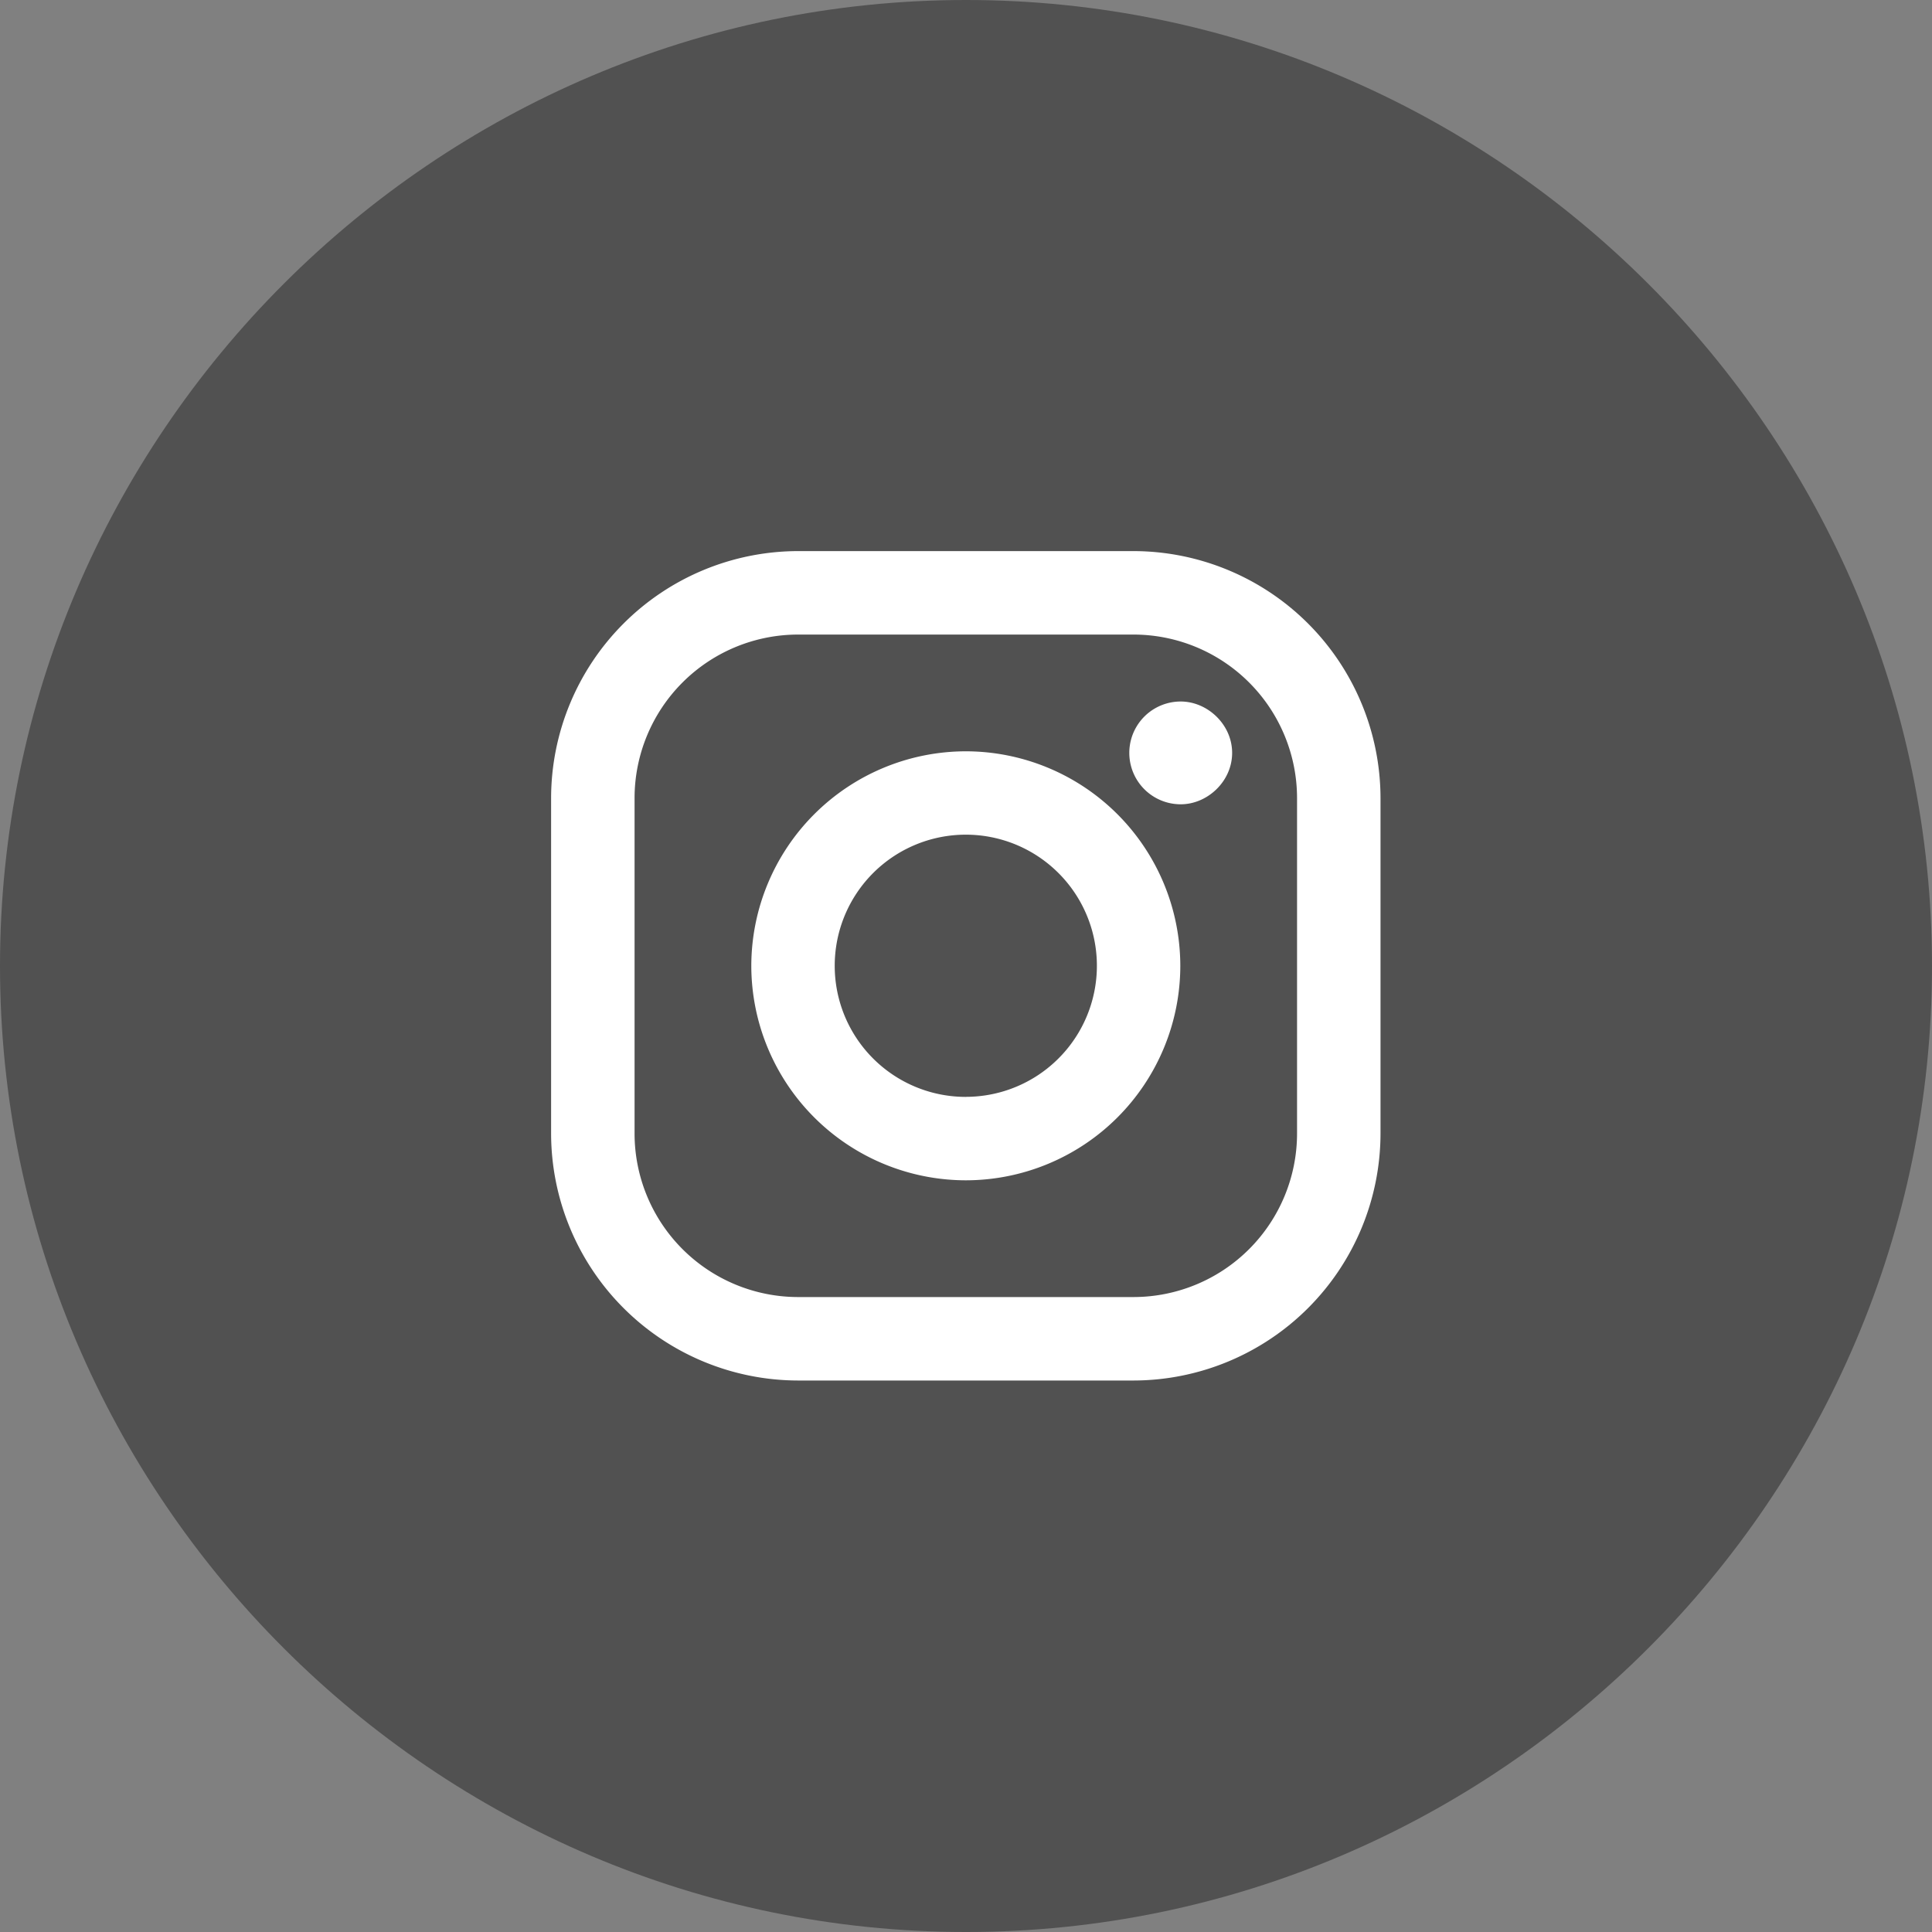
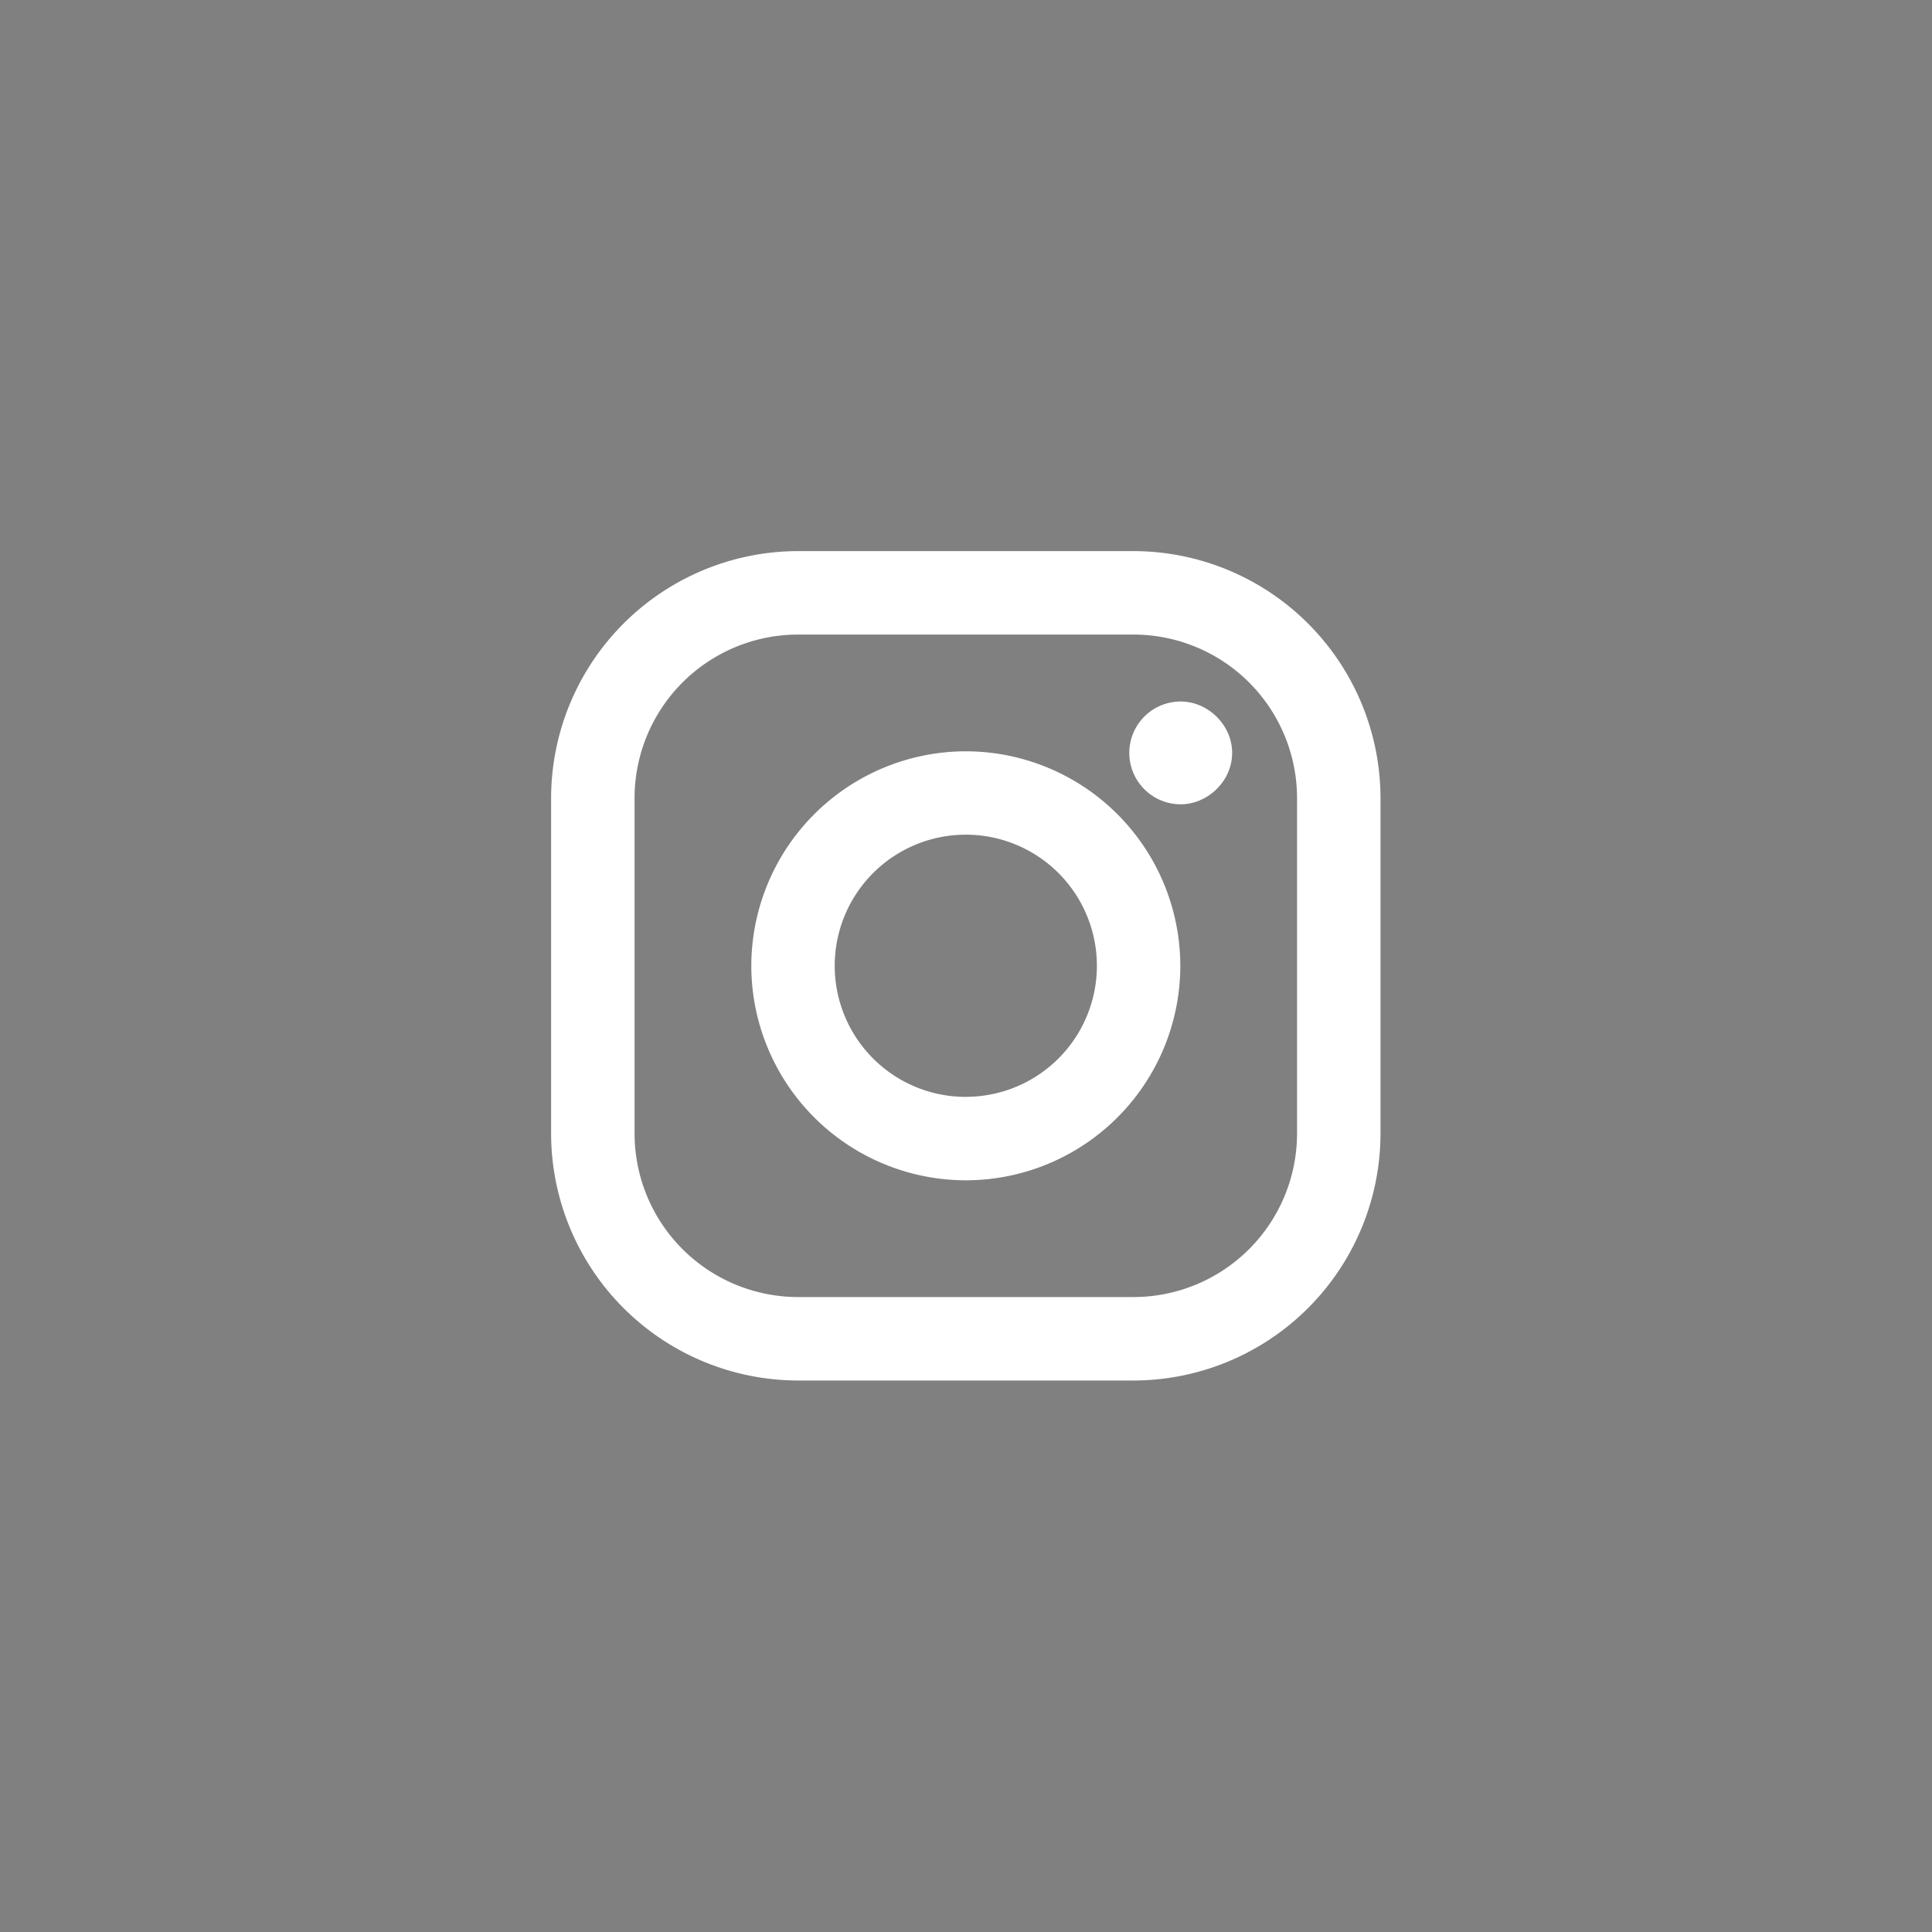
<svg xmlns="http://www.w3.org/2000/svg" width="40" height="40" viewBox="0 0 40 40">
  <rect x="0" y="0" width="40" height="40" fill="#808080" stroke="none" />
  <g>
    <g>
      <g>
-         <path fill="#515151" d="M20 40c11 0 20-9 20-20S31 0 20 0 0 9 0 20s9 20 20 20z" />
-       </g>
+         </g>
      <g>
        <g>
          <path fill="#fff" d="M24.445 16.652a1.064 1.064 0 0 1 0-2.128c.555 0 1.065.476 1.065 1.064 0 .588-.51 1.064-1.065 1.064zM20 15.555A4.446 4.446 0 0 1 24.437 20 4.444 4.444 0 0 1 20 24.437 4.447 4.447 0 0 1 15.555 20 4.448 4.448 0 0 1 20 15.555zm0 7.154A2.714 2.714 0 1 0 17.282 20 2.714 2.714 0 0 0 20 22.71zm3.466-11.299a5.121 5.121 0 0 1 5.116 5.115v6.941a5.121 5.121 0 0 1-5.116 5.116h-6.94a5.121 5.121 0 0 1-5.116-5.116v-6.94a5.121 5.121 0 0 1 5.115-5.116zm3.388 5.115a3.388 3.388 0 0 0-3.388-3.387h-6.94a3.388 3.388 0 0 0-3.388 3.387v6.941a3.388 3.388 0 0 0 3.388 3.388h6.94a3.388 3.388 0 0 0 3.388-3.388z" />
        </g>
      </g>
      <g />
    </g>
  </g>
</svg>